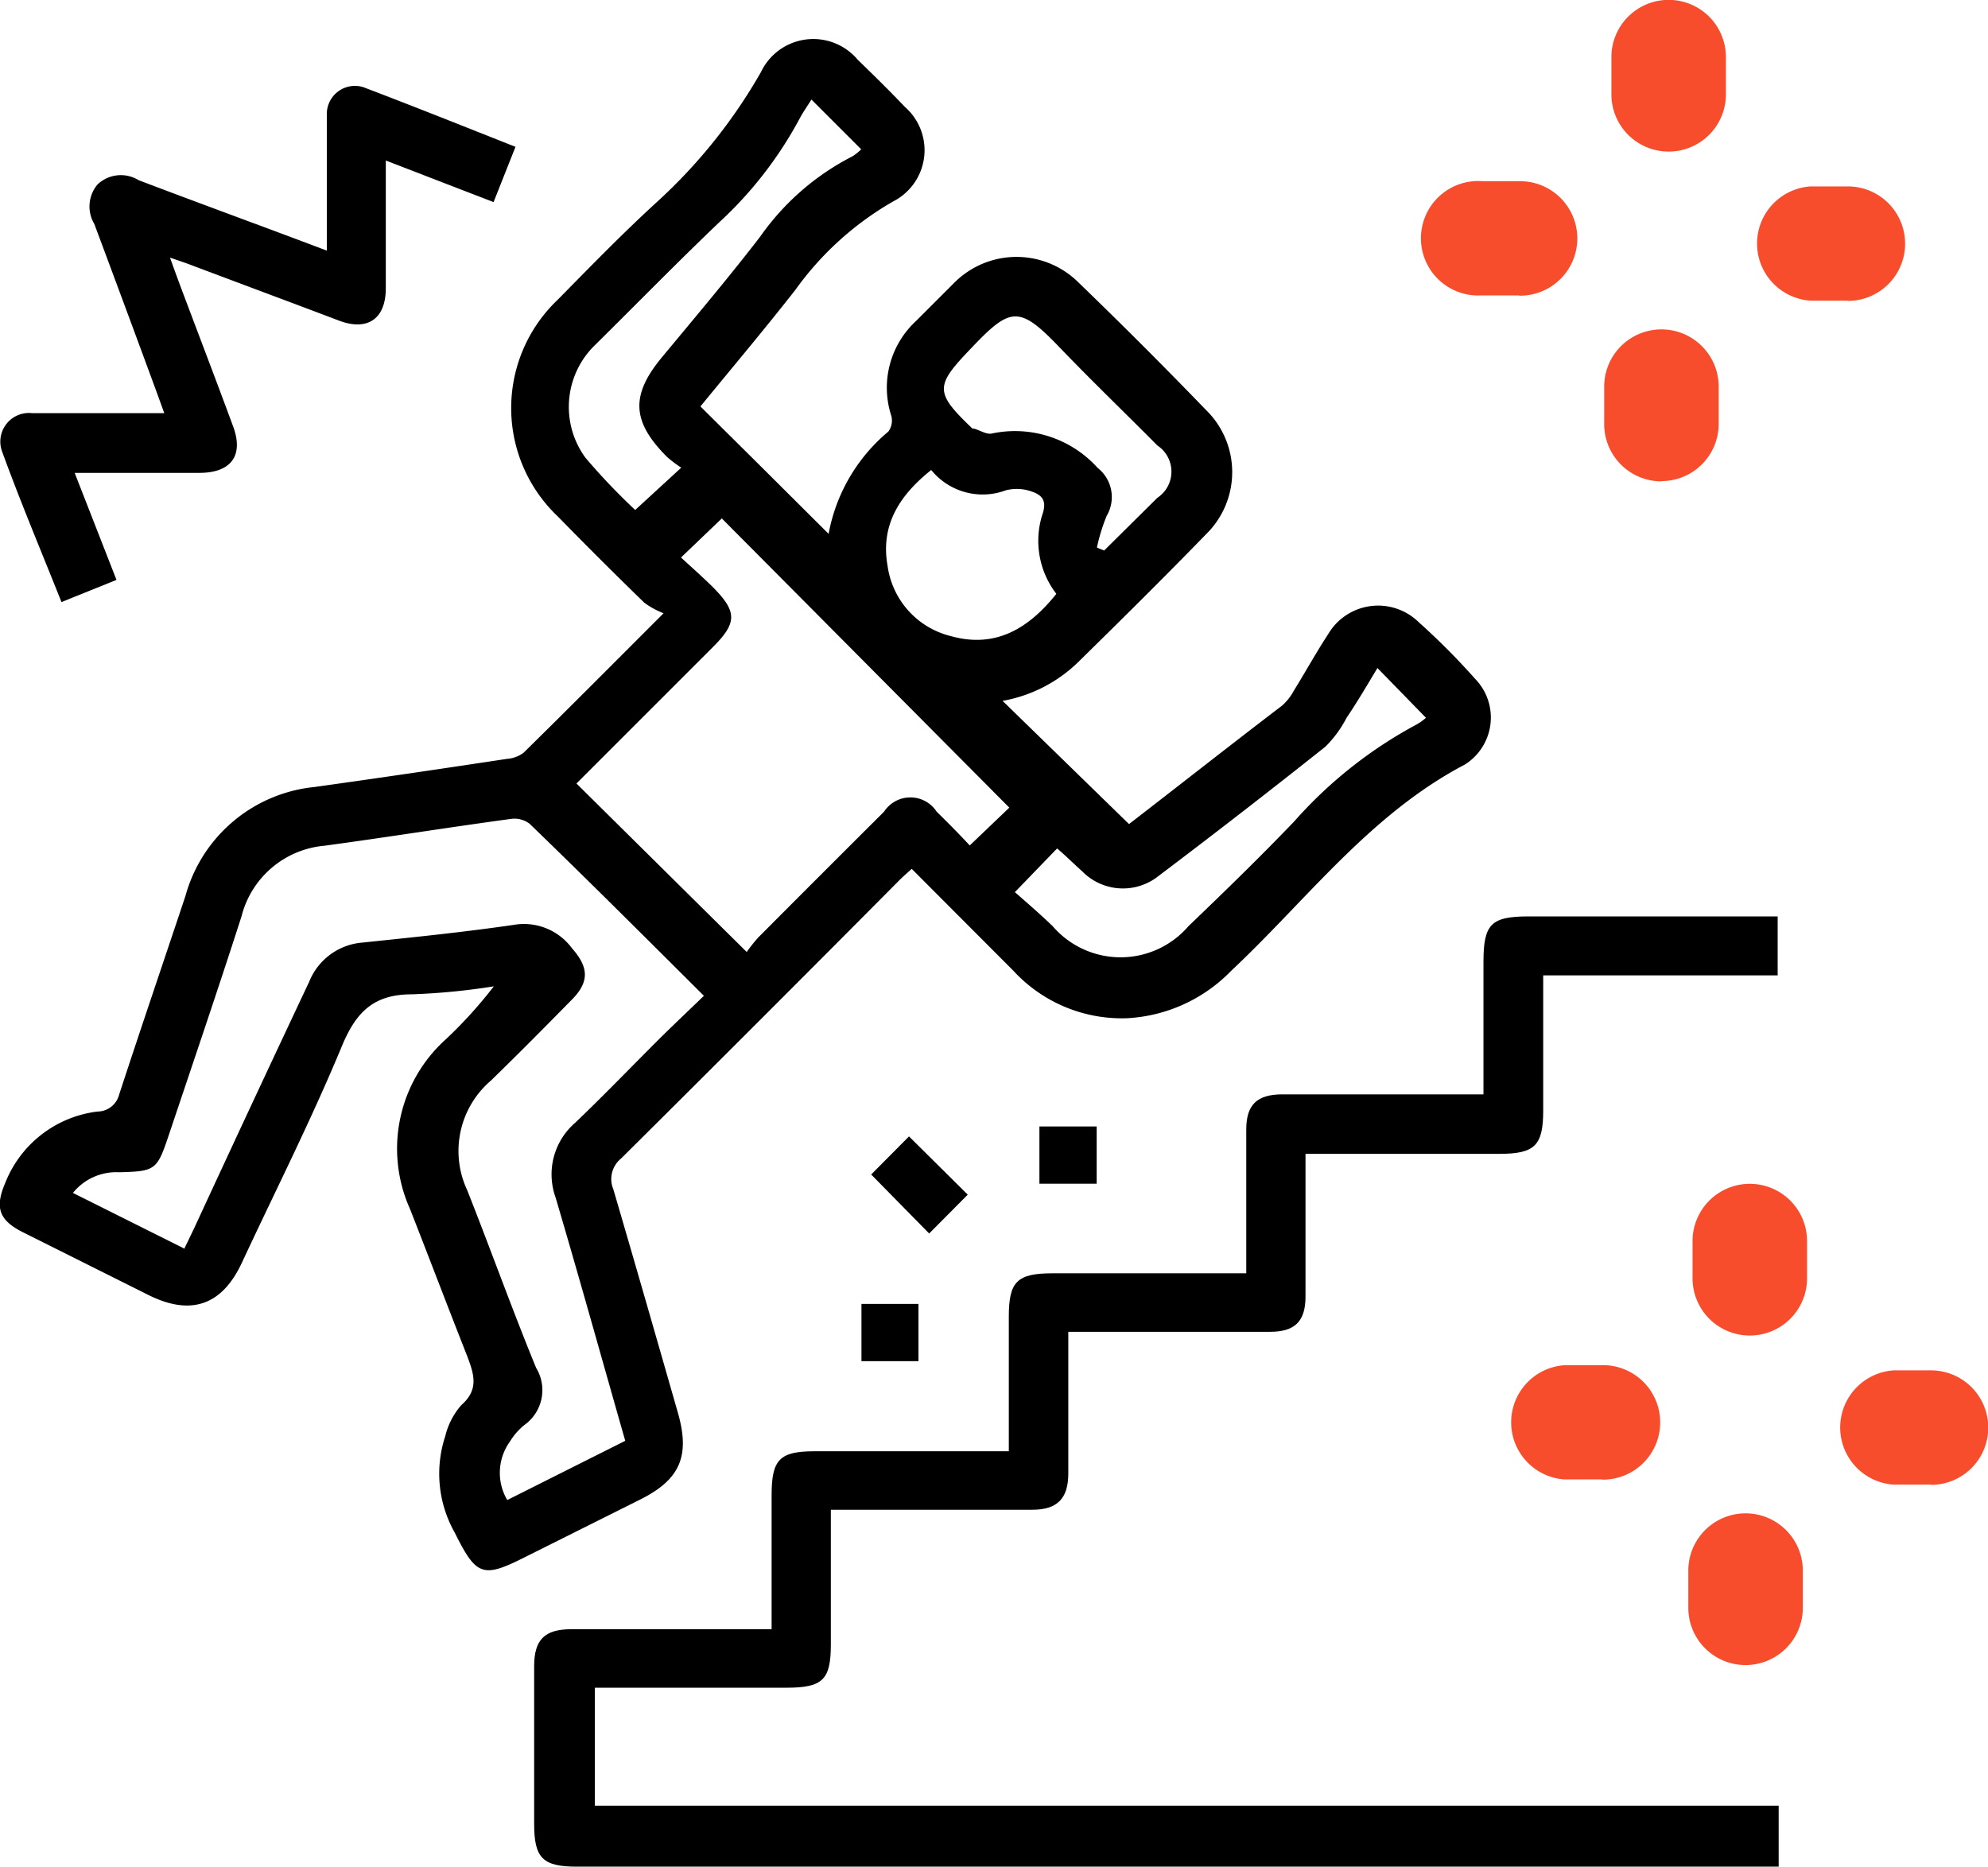
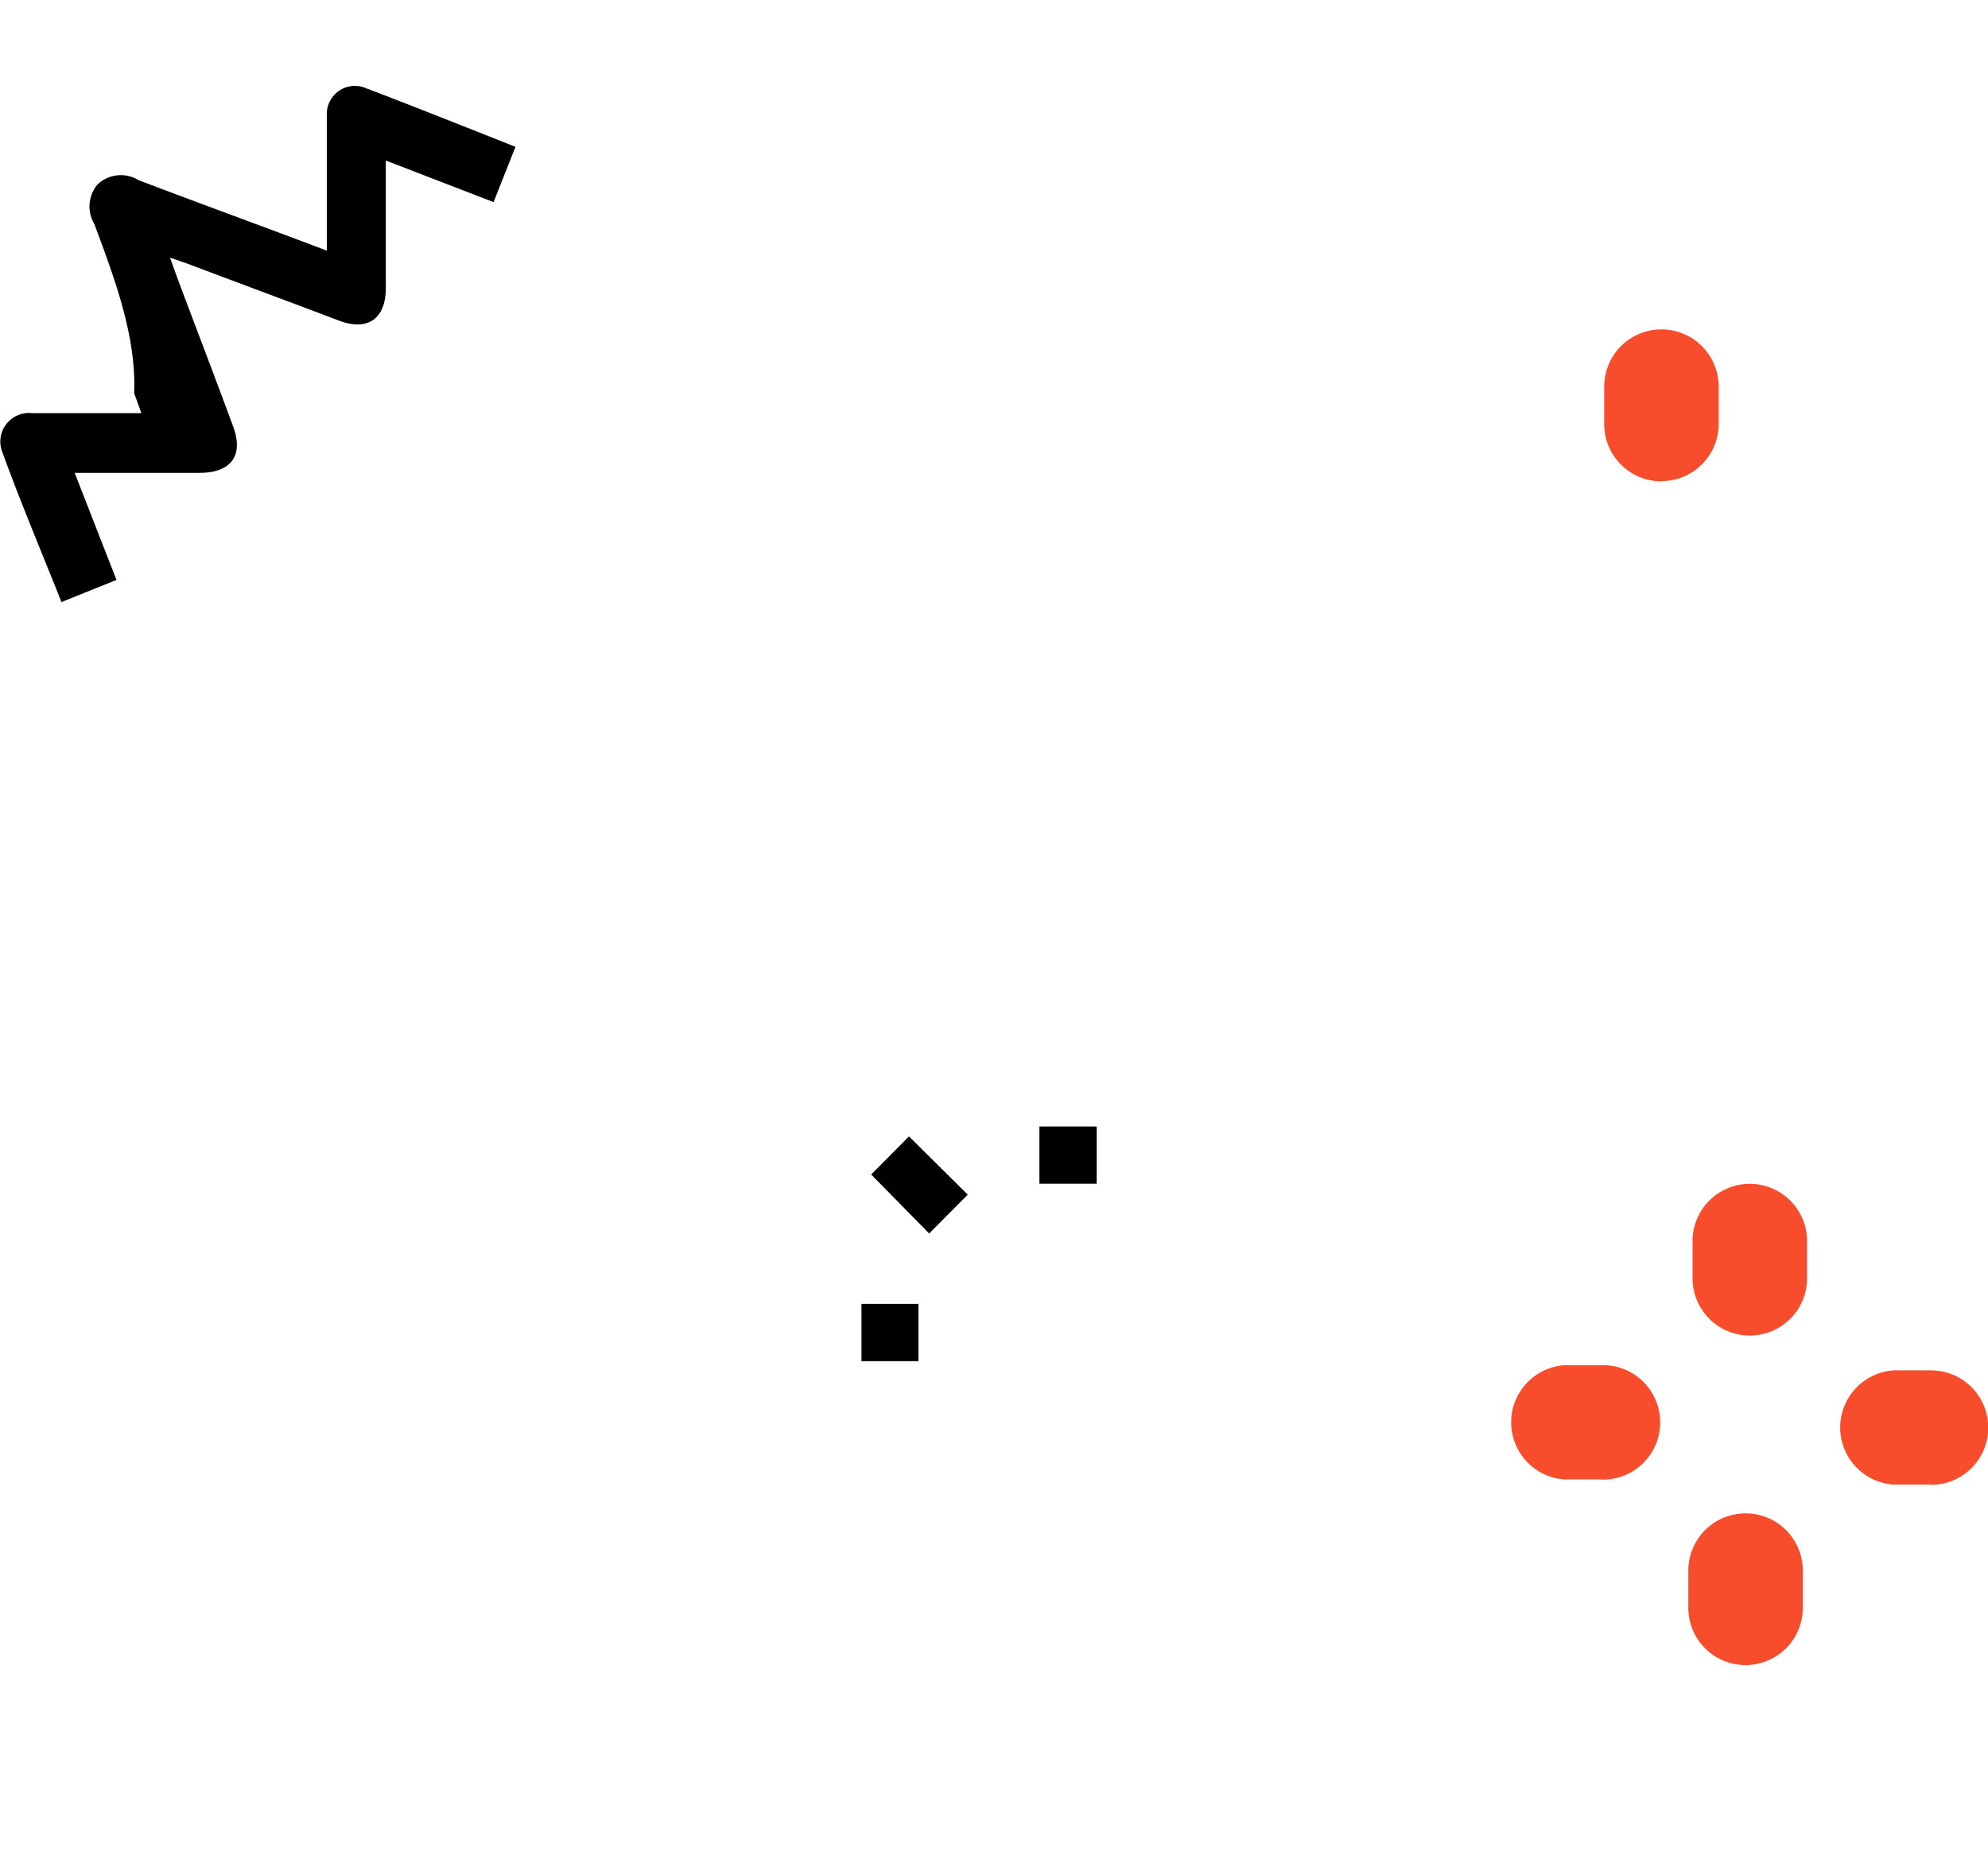
<svg xmlns="http://www.w3.org/2000/svg" id="Camada_1" data-name="Camada 1" viewBox="0 0 79.87 75">
  <defs>
    <style>.cls-1{fill:none;}.cls-2{clip-path:url(#clip-path);}.cls-3{fill:#f74d2d;}</style>
    <clipPath id="clip-path">
      <rect class="cls-1" width="79.87" height="75" />
    </clipPath>
  </defs>
  <title>DespesaAcidPessoais1</title>
  <g class="cls-2">
    <path class="cls-3" d="M70.3,53.66h0A2.3,2.3,0,0,1,68,51.33l0-1.5a2.3,2.3,0,0,1,4.6.07l0,1.5a2.3,2.3,0,0,1-2.3,2.26" />
    <path class="cls-3" d="M70.09,66.9h0a2.3,2.3,0,0,1-2.26-2.33l0-1.5a2.3,2.3,0,0,1,4.6.07l0,1.5a2.3,2.3,0,0,1-2.3,2.26" />
    <path class="cls-3" d="M64.33,59.44h0l-1.5,0a2.3,2.3,0,0,1,.07-4.59l1.5,0a2.3,2.3,0,0,1,0,4.6" />
    <path class="cls-3" d="M77.58,59.65h0l-1.5,0a2.3,2.3,0,0,1,0-4.59h0l1.5,0a2.3,2.3,0,0,1,0,4.6" />
-     <path class="cls-3" d="M67,6.09h0a2.3,2.3,0,0,1-2.26-2.33l0-1.5a2.3,2.3,0,1,1,4.6.07l0,1.5A2.3,2.3,0,0,1,67,6.09" />
    <path class="cls-3" d="M66.75,19.34h0A2.3,2.3,0,0,1,64.45,17l0-1.5a2.3,2.3,0,0,1,4.6.07l0,1.5a2.3,2.3,0,0,1-2.3,2.26" />
-     <path class="cls-3" d="M61,11.87h0l-1.5,0a2.3,2.3,0,1,1,.07-4.59l1.5,0a2.3,2.3,0,0,1,0,4.6" />
-     <path class="cls-3" d="M74.24,12.08h0l-1.5,0a2.3,2.3,0,0,1,0-4.59h0l1.5,0a2.3,2.3,0,0,1,0,4.6" />
-     <path d="M45.36,33.11c1.92-1.48,4-3.12,6.15-4.76a2.12,2.12,0,0,0,.46-.58c.47-.76.9-1.54,1.39-2.29A2.33,2.33,0,0,1,57,25a28,28,0,0,1,2.26,2.27,2.23,2.23,0,0,1-.41,3.45c-3.81,2-6.34,5.43-9.39,8.29a6.29,6.29,0,0,1-4.16,1.9A5.92,5.92,0,0,1,40.71,39l-4.08-4.09c-.19.17-.35.31-.5.46Q30.54,41,24.95,46.55a1.06,1.06,0,0,0-.31,1.23c.88,3,1.74,6,2.6,9,.49,1.73.08,2.67-1.52,3.47l-4.66,2.33c-1.67.84-1.93.73-2.79-1a4.81,4.81,0,0,1-.38-3.88,2.93,2.93,0,0,1,.64-1.24c.72-.63.52-1.24.23-2-.79-2-1.52-3.93-2.29-5.89a5.91,5.91,0,0,1,1.45-6.82,18,18,0,0,0,1.92-2.12,26.86,26.86,0,0,1-3.28.32c-1.51,0-2.22.67-2.79,2-1.24,3-2.69,5.86-4.05,8.78q-1.2,2.58-3.76,1.3l-5-2.5c-1-.49-1.18-1-.75-2a4.58,4.58,0,0,1,3.71-2.87A.9.9,0,0,0,4.78,44c.88-2.69,1.79-5.36,2.67-8a6,6,0,0,1,5.19-4.38c2.58-.36,5.16-.74,7.73-1.13a1.25,1.25,0,0,0,.67-.25c1.8-1.77,3.59-3.57,5.62-5.6a3.32,3.32,0,0,1-.77-.42q-1.76-1.71-3.48-3.47a6,6,0,0,1,0-8.71c1.31-1.33,2.6-2.66,4-3.94a21.38,21.38,0,0,0,4.16-5.2,2.33,2.33,0,0,1,3.89-.5c.64.62,1.28,1.25,1.9,1.9a2.31,2.31,0,0,1-.47,3.79,12.43,12.43,0,0,0-3.93,3.55c-1.22,1.56-2.5,3.08-3.82,4.69l2.54,2.52,2.61,2.6a7,7,0,0,1,2.4-4.11.75.75,0,0,0,.12-.63,3.65,3.65,0,0,1,1-3.82c.51-.51,1-1,1.53-1.53a3.53,3.53,0,0,1,5,0q2.6,2.51,5.11,5.11a3.49,3.49,0,0,1,0,5c-1.68,1.73-3.39,3.42-5.11,5.11a5.8,5.8,0,0,1-3.06,1.58l5.13,5m-38,17,.39-.81q2.31-5,4.62-9.9a2.52,2.52,0,0,1,2.16-1.58c2-.21,4-.41,6.06-.71a2.4,2.4,0,0,1,2.34.94c.67.76.71,1.34,0,2.06-1.08,1.1-2.16,2.19-3.26,3.26a3.72,3.72,0,0,0-.95,4.4c.94,2.37,1.8,4.78,2.77,7.14a1.72,1.72,0,0,1-.48,2.3,2.65,2.65,0,0,0-.58.67,2.15,2.15,0,0,0-.1,2.34l4.74-2.38-.12-.42c-.89-3.12-1.76-6.25-2.68-9.36a2.74,2.74,0,0,1,.79-3c1.11-1.06,2.18-2.17,3.27-3.26.61-.61,1.24-1.2,1.9-1.84-2.38-2.37-4.66-4.65-7-6.91a1,1,0,0,0-.73-.2c-2.51.34-5,.74-7.51,1.08a3.78,3.78,0,0,0-3.34,2.85c-.94,2.92-1.93,5.83-2.91,8.75-.48,1.44-.54,1.48-2,1.52a2.24,2.24,0,0,0-1.86.83l4.5,2.25M30,38.25a6.07,6.07,0,0,1,.47-.59q2.52-2.53,5.05-5.05a1.26,1.26,0,0,1,2.11,0c.49.48,1,1,1.33,1.36l1.59-1.52L29,20.83,27.36,22.4c.39.36.81.73,1.22,1.13,1.06,1.05,1.06,1.49,0,2.53l-1.42,1.42-4,4L30,38.25M32.6,4c-.16.26-.32.48-.45.72A15.8,15.8,0,0,1,28.93,8.9c-1.69,1.61-3.32,3.28-5,4.94a3.46,3.46,0,0,0-.41,4.55,25.32,25.32,0,0,0,2,2.1l1.85-1.7a4.94,4.94,0,0,1-.57-.43c-1.42-1.42-1.47-2.48-.21-4s2.68-3.2,3.95-4.85a10.18,10.18,0,0,1,3.71-3.23A2.07,2.07,0,0,0,34.6,6l-2-2m8.18,31.85c.49.43,1,.87,1.51,1.36a3.6,3.6,0,0,0,5.46,0C49.19,35.83,50.63,34.43,52,33a17.73,17.73,0,0,1,4.93-3.9,2.21,2.21,0,0,0,.36-.26l-1.95-2c-.42.7-.82,1.38-1.24,2A4.62,4.62,0,0,1,53.25,30q-3.32,2.64-6.71,5.2A2.29,2.29,0,0,1,43.47,35c-.33-.29-.63-.6-1-.91l-1.72,1.78m-3.32-17c-1.26,1-2.07,2.2-1.77,3.87a3.38,3.38,0,0,0,2.55,2.82c1.79.5,3.12-.31,4.23-1.7a3.49,3.49,0,0,1-.57-3.16c.24-.67-.08-.86-.58-1a1.78,1.78,0,0,0-.88,0,2.66,2.66,0,0,1-3-.82M44.07,22l.29.12L46.5,20a1.26,1.26,0,0,0,0-2.1c-1.29-1.3-2.62-2.58-3.89-3.9-1.66-1.74-2-1.69-3.6,0-1.45,1.51-1.47,1.76.06,3.22,0,0,0,0,.06,0,.24.07.5.24.71.2A4.47,4.47,0,0,1,44.1,18.8a1.49,1.49,0,0,1,.36,1.93A7.45,7.45,0,0,0,44.07,22" />
-     <path d="M31,65.46c0-1.86,0-3.62,0-5.38,0-1.44.32-1.77,1.73-1.77h7.8c0-1.85,0-3.63,0-5.41,0-1.41.33-1.74,1.76-1.74h7.78V50c0-1.54,0-3.08,0-4.62,0-1,.44-1.4,1.42-1.41H59.6c0-1.81,0-3.57,0-5.32,0-1.52.3-1.83,1.82-1.83h10v2.37H62c0,1.86,0,3.65,0,5.43,0,1.41-.34,1.74-1.76,1.74H52.45v1.12c0,1.54,0,3.08,0,4.62,0,1-.44,1.41-1.42,1.41H42.92v4.87c0,.27,0,.55,0,.82,0,1-.43,1.46-1.45,1.46H33.38c0,1.85,0,3.64,0,5.42,0,1.41-.33,1.73-1.77,1.73H23.9v4.74H71.46V75H23.17c-1.37,0-1.71-.35-1.71-1.72,0-2.11,0-4.22,0-6.33,0-1.07.42-1.49,1.49-1.49H31" />
-     <path d="M3,19,4.68,23.3l-2.21.89c-.82-2.06-1.64-4-2.39-6.06A1.15,1.15,0,0,1,1.29,16.6c1.46,0,2.93,0,4.39,0h.92l-.29-.8C5.48,13.54,4.64,11.28,3.79,9a1.37,1.37,0,0,1,.13-1.59,1.36,1.36,0,0,1,1.65-.17c2.47.94,5,1.86,7.56,2.83,0-1.52,0-2.94,0-4.37,0-.37,0-.75,0-1.12a1.13,1.13,0,0,1,1.46-1.08c2,.76,4.05,1.58,6.12,2.4l-.88,2.22L15.5,6.45c0,1.43,0,2.78,0,4.13,0,.32,0,.65,0,1,0,1.22-.72,1.73-1.86,1.31-2-.76-4.08-1.53-6.12-2.3l-.69-.24c.25.7.47,1.29.69,1.87.61,1.62,1.23,3.24,1.83,4.87C9.81,18.28,9.31,19,8,19H3" />
+     <path d="M3,19,4.68,23.3l-2.21.89c-.82-2.06-1.64-4-2.39-6.06A1.15,1.15,0,0,1,1.29,16.6c1.46,0,2.93,0,4.39,0l-.29-.8C5.48,13.54,4.64,11.28,3.79,9a1.37,1.37,0,0,1,.13-1.59,1.36,1.36,0,0,1,1.65-.17c2.47.94,5,1.86,7.56,2.83,0-1.52,0-2.94,0-4.37,0-.37,0-.75,0-1.12a1.13,1.13,0,0,1,1.46-1.08c2,.76,4.05,1.58,6.12,2.4l-.88,2.22L15.5,6.45c0,1.43,0,2.78,0,4.13,0,.32,0,.65,0,1,0,1.22-.72,1.73-1.86,1.31-2-.76-4.08-1.53-6.12-2.3l-.69-.24c.25.7.47,1.29.69,1.87.61,1.62,1.23,3.24,1.83,4.87C9.81,18.28,9.31,19,8,19H3" />
    <path d="M35,47.19l1.52-1.53L38.88,48l-1.55,1.56L35,47.19" />
    <rect x="41.76" y="45.26" width="2.3" height="2.3" />
    <rect x="34.61" y="52.39" width="2.29" height="2.3" />
  </g>
</svg>